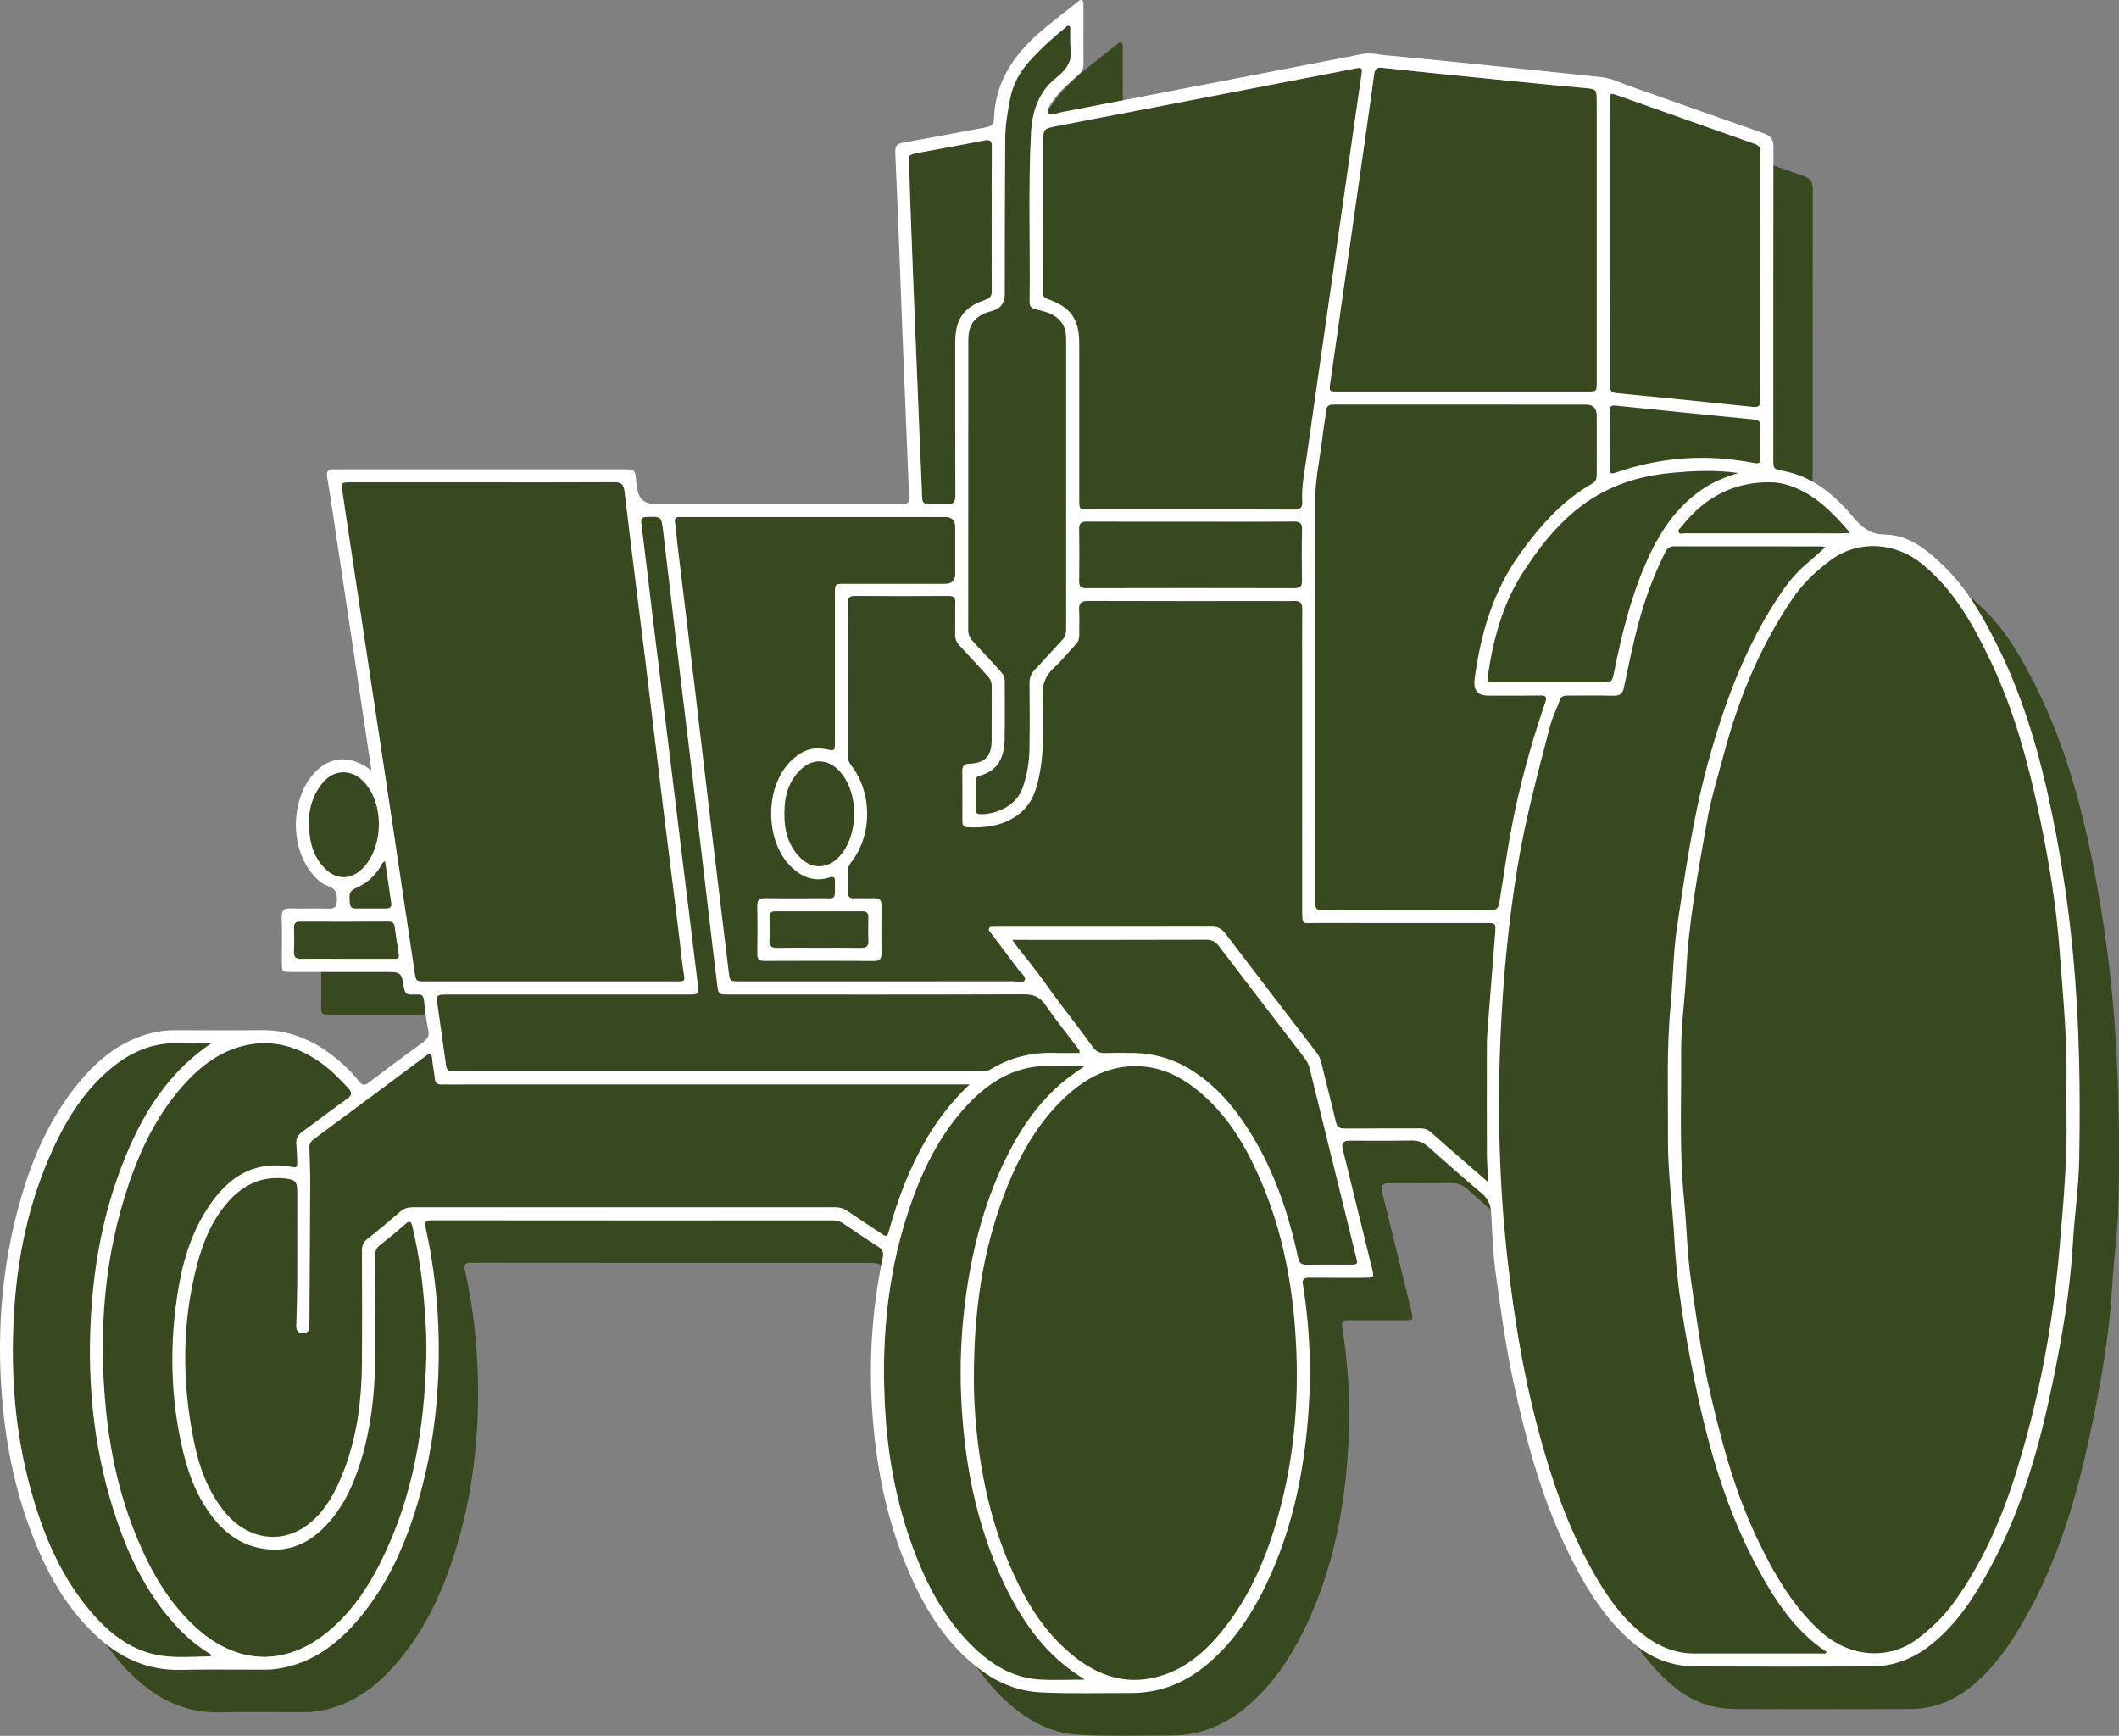
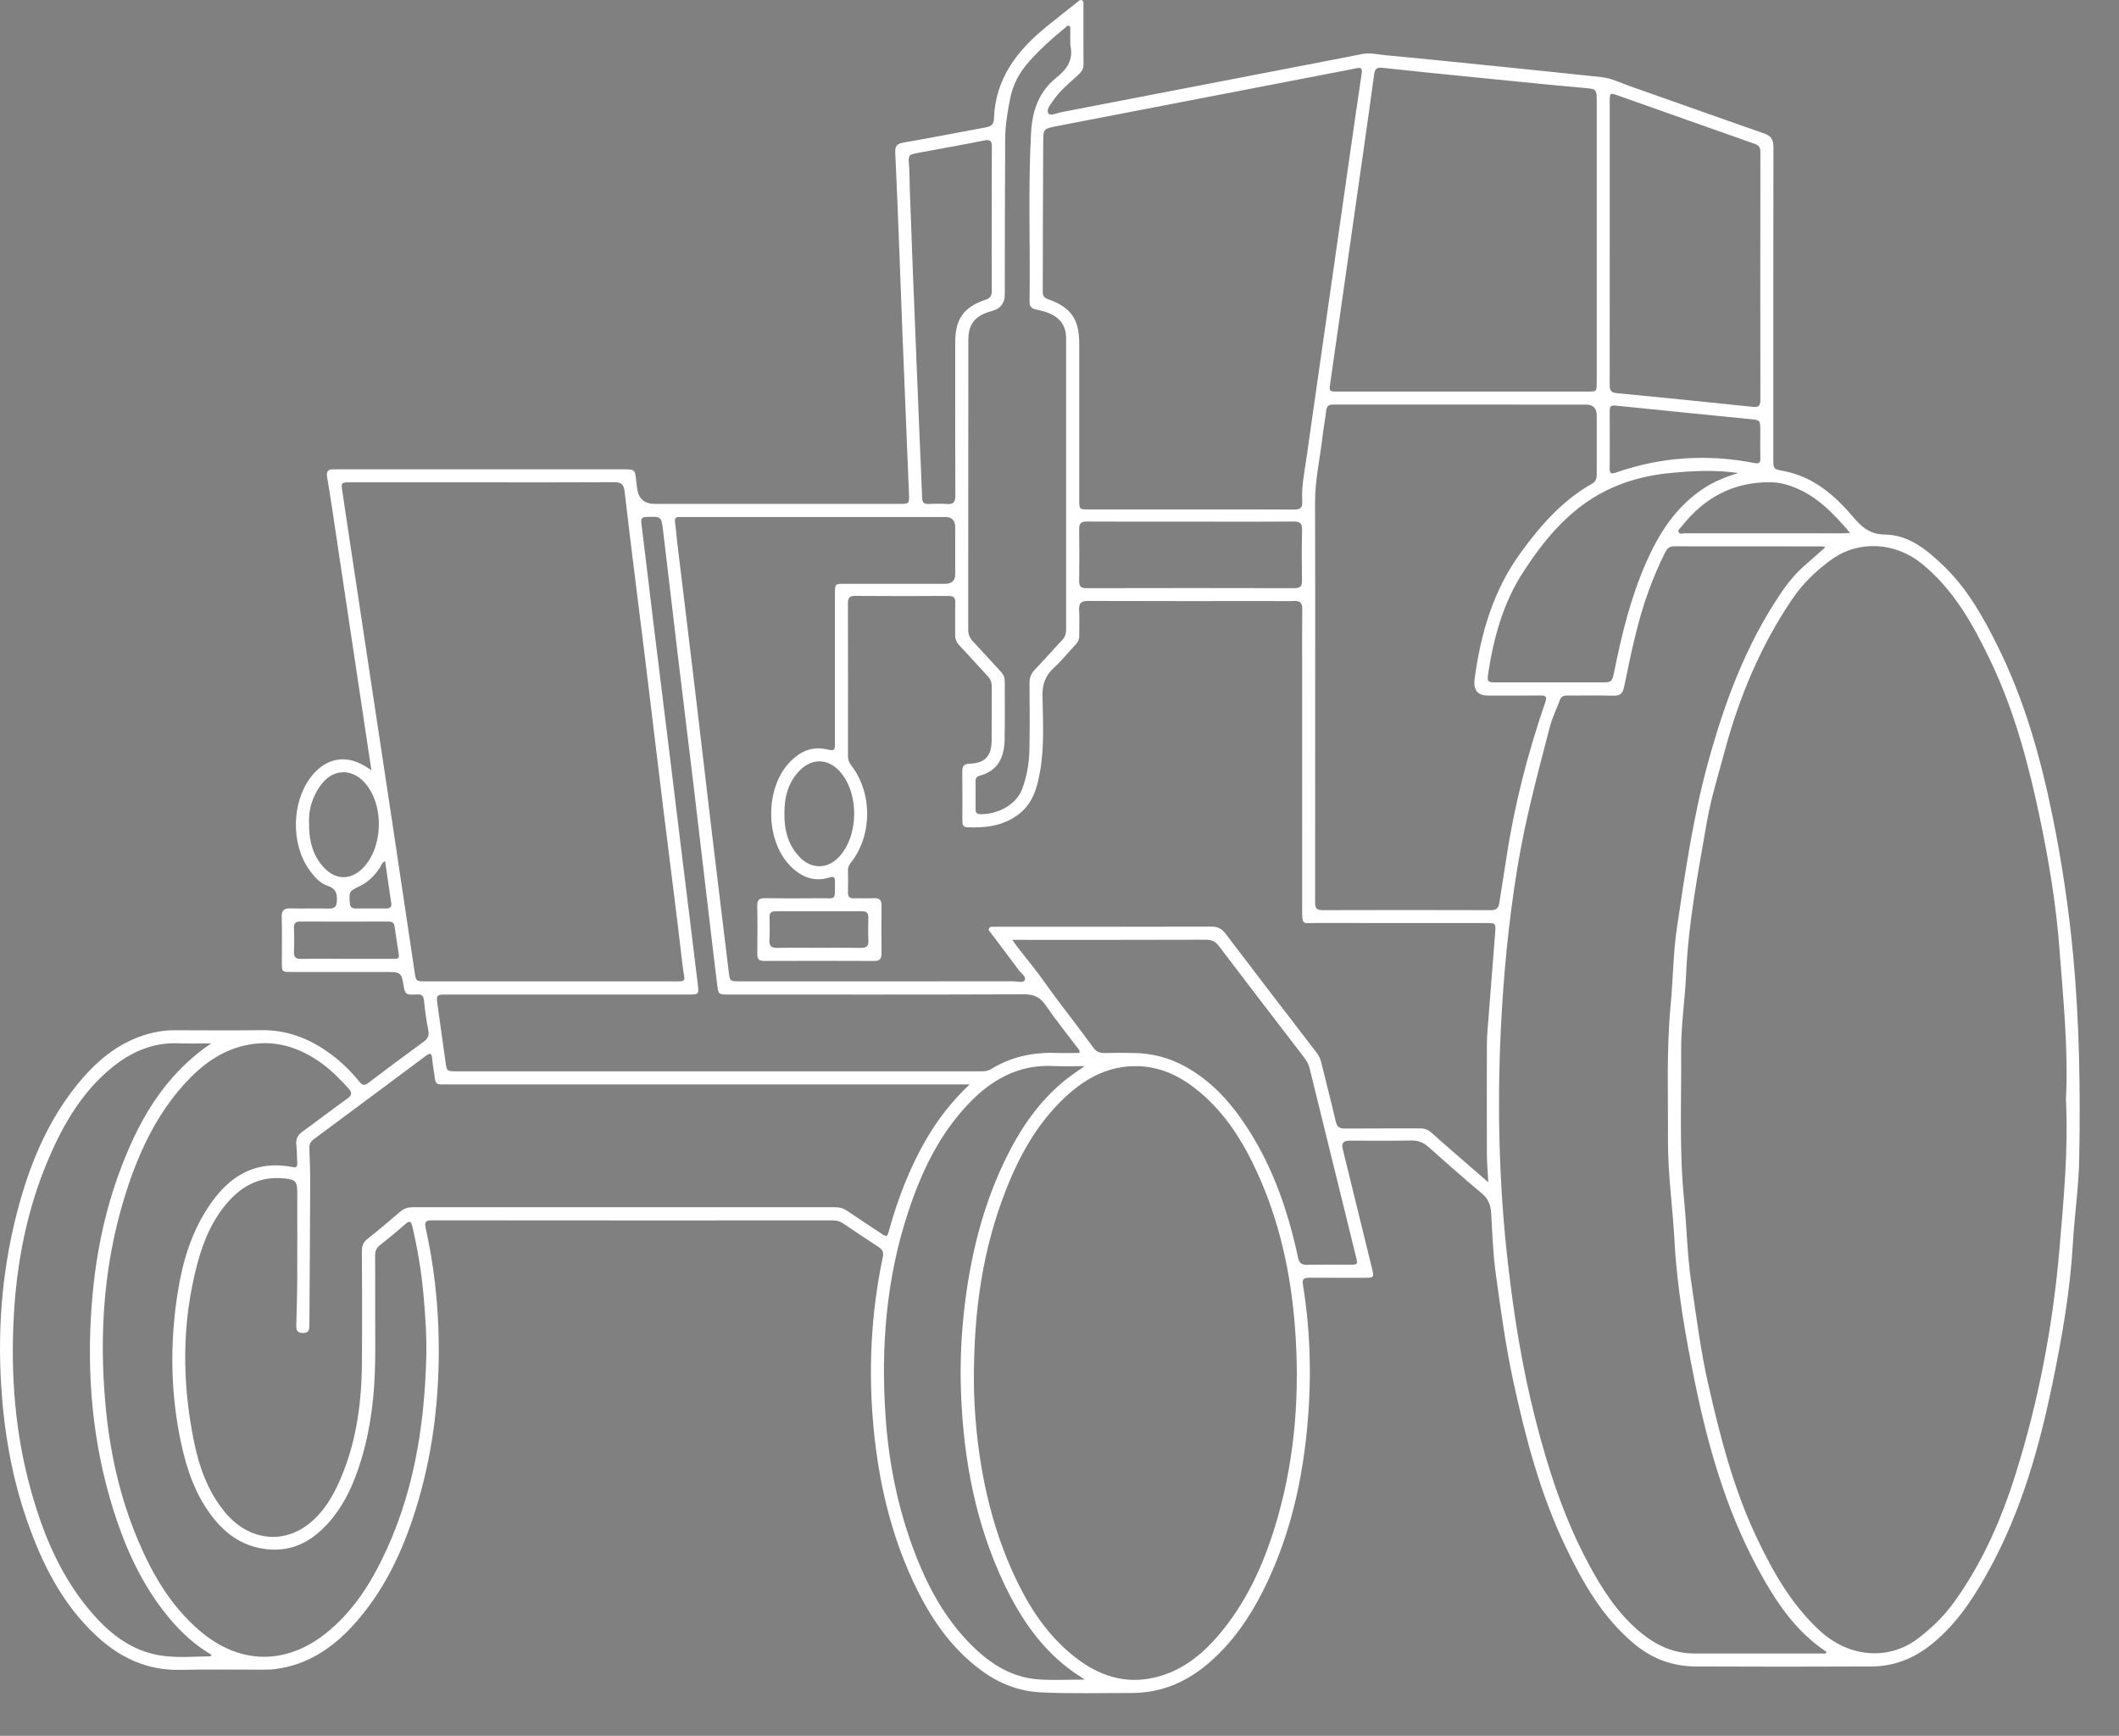
<svg xmlns="http://www.w3.org/2000/svg" viewBox="0 0 79.00 64.71" data-guides="{&quot;vertical&quot;:[],&quot;horizontal&quot;:[]}">
  <rect x="0" y="0" width="79.00" height="64.71" fill="#808080" stroke="none" />
  <defs />
-   <path fill="#38481f" stroke="none" fill-opacity="1" stroke-width="1" stroke-opacity="1" alignment-baseline="baseline" baseline-shift="baseline" id="tSvg132e73ec98b" title="Path 1" d="M78.982 44.796C78.963 45.848 78.805 46.896 78.746 47.948C78.645 49.71 78.34 51.447 77.984 53.165C77.493 55.539 76.834 57.877 75.667 60.027C75.101 61.071 74.468 62.066 73.53 62.841C72.851 63.4 72.101 63.706 71.235 63.71C69.057 63.721 66.878 63.72 64.698 63.711C63.835 63.707 63.074 63.434 62.395 62.869C61.301 61.958 60.591 60.784 59.977 59.544C59.691 59.134 59.439 58.699 59.202 58.255C58.302 56.57 57.719 54.768 57.246 52.919C56.751 50.99 56.439 49.029 56.214 47.059C56.156 46.548 56.106 46.037 56.064 45.525C55.612 45.136 55.166 44.74 54.72 44.342C54.534 44.176 54.344 44.097 54.088 44.103C53.313 44.118 52.537 44.107 51.761 44.108C51.552 44.108 51.472 44.208 51.521 44.406C51.884 45.887 52.248 47.368 52.61 48.848C52.701 49.218 52.7 49.219 52.305 49.22C51.626 49.221 50.946 49.222 50.266 49.219C50.092 49.218 50.007 49.266 50.039 49.463C50.336 51.289 50.369 53.122 50.184 54.961C49.976 57.033 49.491 59.029 48.549 60.899C48.043 61.903 47.413 62.816 46.556 63.561C45.721 64.287 44.766 64.7 43.654 64.698C42.53 64.697 41.406 64.729 40.282 64.676C39.453 64.638 38.719 64.348 38.059 63.864C36.887 63.005 36.111 61.831 35.508 60.537C35.498 60.515 35.487 60.493 35.477 60.47C34.847 59.625 34.392 58.672 34.025 57.67C33.449 56.097 33.13 54.47 33.016 52.8C32.892 50.992 32.953 49.206 33.279 47.45C33.154 47.366 33.031 47.282 32.908 47.199C32.787 47.116 32.661 47.081 32.516 47.081C27.531 47.083 22.546 47.084 17.561 47.078C17.325 47.078 17.287 47.147 17.337 47.369C17.645 48.751 17.799 50.148 17.821 51.566C17.853 53.7 17.605 55.792 16.971 57.831C16.472 59.436 15.767 60.936 14.618 62.19C13.838 63.041 12.915 63.652 11.739 63.805C11.593 63.824 11.445 63.829 11.296 63.829C10.26 63.832 9.222 63.814 8.185 63.836C6.951 63.863 5.932 63.382 5.051 62.562C4.136 61.707 3.489 60.689 2.99 59.583C2.099 58.373 1.549 56.987 1.145 55.53C0.563 53.426 0.398 51.275 0.513 49.105C0.62 47.074 1.003 45.093 1.806 43.212C2.355 41.926 3.046 40.73 4.144 39.822C4.872 39.22 5.689 38.854 6.659 38.893C7.064 38.91 7.471 38.896 7.877 38.896C7.219 39.341 6.672 39.859 6.209 40.431C6.515 40.277 6.843 40.157 7.198 40.078C7.744 39.552 8.371 39.146 9.133 38.972C10.197 38.73 11.149 39.024 12.013 39.654C12.261 39.836 12.484 40.043 12.697 40.262C12.972 40.37 13.236 40.508 13.493 40.672C13.605 40.743 13.713 40.818 13.818 40.897C14.504 40.388 15.189 39.877 15.873 39.365C16.056 39.229 16.098 39.278 16.114 39.48C16.134 39.722 16.187 39.962 16.212 40.204C16.229 40.367 16.305 40.437 16.467 40.427C16.553 40.421 16.641 40.427 16.728 40.427C16.903 40.427 17.078 40.427 17.254 40.427C17.409 40.31 17.477 40.196 17.431 39.984C17.428 39.968 17.425 39.953 17.422 39.938C17.287 39.938 17.152 39.938 17.017 39.938C16.663 39.938 16.656 39.927 16.609 39.585C16.534 39.026 16.456 38.467 16.376 37.907C16.288 37.821 16.131 37.821 15.807 37.821C14.648 37.821 13.489 37.821 12.329 37.82C11.977 37.82 11.975 37.817 11.974 37.476C11.973 36.909 11.985 36.342 11.969 35.776C11.968 35.764 11.968 35.753 11.968 35.742C11.722 35.742 11.476 35.743 11.229 35.747C11.024 35.751 10.951 35.68 10.96 35.475C10.973 35.18 10.969 34.883 10.961 34.588C10.956 34.421 11.015 34.354 11.187 34.355C11.886 34.358 12.586 34.358 13.285 34.358C13.176 34.254 13.081 34.132 12.992 34.007C12.718 33.62 12.557 33.141 12.51 32.645C12.381 32.597 12.255 32.516 12.139 32.403C11.672 31.949 11.515 31.372 11.521 30.667C11.503 30.169 11.654 29.653 12.01 29.204C12.428 28.679 13.088 28.649 13.553 29.13C13.759 29.344 13.91 29.616 14.004 29.916C14.17 29.884 14.34 29.885 14.514 29.92C14.29 28.432 14.063 26.944 13.838 25.456C13.511 23.286 13.184 21.116 12.857 18.947C12.824 18.731 12.797 18.515 12.761 18.3C12.713 18.006 12.73 17.981 13.024 17.981C14.68 17.98 16.336 17.98 17.992 17.98C19.648 17.98 21.251 17.985 22.881 17.976C23.145 17.974 23.253 18.03 23.287 18.325C23.317 18.577 23.346 18.829 23.376 19.081C23.816 19.081 24.257 19.081 24.698 19.081C25.074 19.081 25.133 19.086 25.168 19.359C25.183 19.297 25.234 19.271 25.328 19.275C25.38 19.276 25.433 19.273 25.485 19.273C28.735 19.273 31.986 19.273 35.237 19.274C35.268 19.274 35.297 19.274 35.324 19.275C35.318 19.113 35.312 18.951 35.305 18.79C35.303 18.79 35.301 18.789 35.299 18.789C35.074 18.77 34.846 18.779 34.62 18.787C34.457 18.793 34.386 18.736 34.38 18.564C34.353 17.806 34.315 17.049 34.284 16.292C34.197 14.186 34.112 12.079 34.028 9.973C33.989 8.989 33.954 8.005 33.918 7.021C33.909 6.751 33.914 6.481 33.894 6.211C33.86 5.766 33.854 5.767 34.273 5.69C35.077 5.541 35.883 5.399 36.685 5.238C36.911 5.192 36.981 5.246 36.979 5.476C36.975 5.839 36.974 6.204 36.974 6.567C37.139 6.535 37.304 6.505 37.469 6.474C37.471 6.04 37.473 5.606 37.476 5.171C37.478 4.666 37.563 4.168 37.661 3.671C37.765 3.14 38.013 2.689 38.369 2.293C38.777 1.838 39.226 1.426 39.703 1.043C39.748 1.007 39.791 0.939 39.856 0.965C39.927 0.993 39.9 1.072 39.902 1.129C39.905 1.312 39.903 1.495 39.903 1.678C40.031 2.217 39.788 2.575 39.376 2.903C38.727 3.419 38.483 4.146 38.44 4.954C38.416 5.395 38.401 5.836 38.392 6.277C38.468 6.234 38.517 6.16 38.521 6.019C38.566 4.513 39.398 3.453 40.507 2.556C40.88 2.255 41.257 1.959 41.634 1.662C41.68 1.625 41.728 1.567 41.793 1.591C41.875 1.622 41.857 1.707 41.857 1.774C41.859 2.515 41.854 3.256 41.861 3.998C41.861 4.097 41.831 4.175 41.785 4.242C44.54 3.71 47.294 3.178 50.049 2.647C50.229 2.612 50.409 2.58 50.587 2.541C50.741 2.508 50.793 2.558 50.769 2.717C50.71 3.119 50.651 3.52 50.592 3.923C50.756 3.891 50.92 3.859 51.085 3.827C51.134 3.481 51.181 3.134 51.229 2.788C51.254 2.602 51.294 2.501 51.534 2.527C53.246 2.712 54.96 2.88 56.673 3.051C57.461 3.13 58.249 3.206 59.037 3.276C59.529 3.32 59.53 3.314 59.53 3.814C59.53 3.972 59.53 4.13 59.53 4.288C59.691 4.304 59.853 4.321 60.014 4.338C60.014 4.152 60.014 3.967 60.014 3.782C60.014 3.462 60.022 3.454 60.316 3.558C62.015 4.159 63.714 4.763 65.414 5.361C65.572 5.416 65.631 5.495 65.631 5.662C65.631 5.774 65.631 5.885 65.631 5.997C66.162 6.185 66.693 6.372 67.225 6.556C67.493 6.649 67.584 6.784 67.583 7.064C67.576 10.885 67.578 14.707 67.578 18.529C67.891 18.738 68.174 18.991 68.444 19.272C69.09 19.493 69.63 19.889 70.108 20.371C70.657 20.424 71.195 20.643 71.649 21.012C71.871 21.193 72.077 21.385 72.269 21.587C72.925 21.763 73.46 22.227 73.962 22.716C74.832 23.564 75.414 24.608 75.945 25.679C76.939 27.684 77.544 29.828 77.987 32.005C78.335 33.716 78.593 35.448 78.757 37.196C78.993 39.727 79.029 42.26 78.983 44.796C78.983 44.796 78.982 44.796 78.982 44.796Z" />
-   <path fill="rgb(255, 255, 255)" stroke="none" fill-opacity="1" stroke-width="1" stroke-opacity="1" alignment-baseline="baseline" baseline-shift="baseline" class="cls-1" id="tSvga079c8b96" title="Path 2" d="M77.291 35.611C77.127 33.863 76.869 32.131 76.521 30.42C76.078 28.242 75.474 26.098 74.479 24.093C73.948 23.023 73.366 21.979 72.496 21.13C71.866 20.517 71.182 19.941 70.275 19.928C69.675 19.919 69.384 19.618 69.05 19.228C68.366 18.428 67.571 17.763 66.497 17.559C66.103 17.485 66.112 17.486 66.112 17.068C66.112 13.205 66.11 9.342 66.117 5.479C66.118 5.199 66.027 5.063 65.759 4.971C64.081 4.388 62.408 3.786 60.731 3.199C60.396 3.081 60.072 2.915 59.713 2.876C58.571 2.753 57.428 2.636 56.286 2.519C54.744 2.363 53.203 2.203 51.661 2.059C51.369 2.032 51.078 1.956 50.779 2.015C49.779 2.213 48.779 2.404 47.779 2.597C45.035 3.127 42.291 3.658 39.547 4.186C39.389 4.217 39.154 4.337 39.086 4.225C38.995 4.077 39.168 3.892 39.269 3.743C39.511 3.385 39.844 3.114 40.16 2.827C40.283 2.715 40.397 2.605 40.395 2.412C40.389 1.671 40.393 0.93 40.392 0.189C40.391 0.122 40.41 0.037 40.328 0.006C40.263 -0.018 40.215 0.04 40.168 0.077C39.792 0.374 39.415 0.67 39.042 0.971C37.932 1.868 37.101 2.927 37.056 4.434C37.048 4.685 36.898 4.723 36.705 4.758C35.694 4.943 34.686 5.142 33.674 5.317C33.427 5.359 33.365 5.464 33.377 5.699C33.433 6.866 33.477 8.032 33.523 9.199C33.565 10.244 33.599 11.289 33.641 12.334C33.722 14.354 33.808 16.374 33.887 18.394C33.903 18.785 33.894 18.785 33.512 18.785C30.479 18.785 27.446 18.785 24.413 18.785C24.029 18.785 23.81 18.599 23.758 18.226C23.744 18.131 23.727 18.037 23.719 17.941C23.678 17.502 23.674 17.496 23.232 17.496C19.685 17.496 16.138 17.496 12.591 17.496C12.538 17.496 12.486 17.5 12.434 17.496C12.219 17.483 12.162 17.59 12.196 17.788C12.265 18.192 12.329 18.596 12.389 19.001C12.664 20.827 12.936 22.653 13.21 24.478C13.419 25.872 13.629 27.266 13.845 28.708C13.771 28.663 13.742 28.646 13.714 28.627C12.941 28.1 12.149 28.229 11.582 28.977C10.869 29.92 10.843 31.458 11.527 32.421C11.711 32.68 11.925 32.928 12.228 33.029C12.51 33.124 12.566 33.286 12.561 33.553C12.556 33.787 12.494 33.88 12.248 33.872C11.778 33.857 11.307 33.877 10.836 33.864C10.594 33.857 10.495 33.93 10.503 34.19C10.52 34.756 10.507 35.323 10.509 35.89C10.509 36.231 10.512 36.234 10.864 36.234C12.023 36.235 13.182 36.235 14.342 36.235C14.962 36.235 14.966 36.234 15.064 36.842C15.092 37.014 15.172 37.088 15.343 37.075C15.412 37.069 15.482 37.08 15.551 37.074C15.709 37.061 15.788 37.115 15.806 37.287C15.846 37.659 15.889 38.033 15.966 38.398C16.013 38.618 15.939 38.731 15.773 38.852C15.089 39.349 14.41 39.853 13.738 40.365C13.591 40.477 13.512 40.465 13.399 40.326C13.008 39.842 12.554 39.423 12.028 39.086C11.338 38.644 10.592 38.395 9.761 38.404C8.68 38.417 7.599 38.409 6.519 38.406C6.255 38.404 5.997 38.434 5.741 38.49C4.569 38.749 3.687 39.457 2.944 40.354C1.857 41.666 1.192 43.197 0.736 44.823C0.109 47.059 -0.1 49.338 0.044 51.655C0.15 53.369 0.439 55.046 1.002 56.67C1.561 58.285 2.314 59.789 3.586 60.976C4.466 61.797 5.485 62.278 6.72 62.251C7.757 62.228 8.794 62.247 9.831 62.244C9.979 62.244 10.128 62.239 10.274 62.219C11.449 62.067 12.372 61.456 13.153 60.605C14.302 59.35 15.007 57.851 15.506 56.246C16.14 54.206 16.388 52.114 16.356 49.981C16.334 48.563 16.179 47.166 15.871 45.784C15.822 45.562 15.86 45.493 16.096 45.493C21.081 45.499 26.066 45.497 31.051 45.496C31.196 45.496 31.322 45.531 31.442 45.613C31.875 45.907 32.308 46.199 32.748 46.483C32.899 46.579 32.953 46.675 32.912 46.866C32.466 48.988 32.364 51.129 32.574 53.287C32.765 55.254 33.206 57.156 34.042 58.952C34.645 60.246 35.421 61.419 36.593 62.278C37.254 62.763 37.987 63.053 38.817 63.091C39.941 63.144 41.065 63.112 42.188 63.113C43.301 63.114 44.256 62.701 45.09 61.975C45.947 61.231 46.578 60.318 47.084 59.313C48.026 57.444 48.511 55.447 48.719 53.375C48.904 51.537 48.871 49.703 48.574 47.878C48.541 47.681 48.627 47.633 48.801 47.633C49.481 47.637 50.16 47.635 50.84 47.635C51.235 47.634 51.236 47.633 51.145 47.263C50.782 45.782 50.419 44.301 50.056 42.821C50.007 42.623 50.087 42.523 50.296 42.523C51.072 42.522 51.848 42.532 52.623 42.517C52.879 42.512 53.068 42.591 53.255 42.757C53.912 43.343 54.571 43.926 55.246 44.49C55.492 44.695 55.577 44.929 55.594 45.234C55.636 45.991 55.663 46.751 55.767 47.5C55.952 48.837 56.133 50.178 56.419 51.496C56.876 53.609 57.427 55.703 58.369 57.664C59.016 59.012 59.749 60.301 60.93 61.284C61.609 61.849 62.37 62.122 63.233 62.125C65.412 62.134 67.591 62.136 69.77 62.125C70.635 62.121 71.386 61.815 72.064 61.255C73.003 60.48 73.636 59.486 74.201 58.442C75.369 56.291 76.028 53.953 76.519 51.58C76.874 49.862 77.18 48.125 77.28 46.363C77.339 45.311 77.498 44.262 77.517 43.211C77.564 40.675 77.527 38.142 77.291 35.611ZM66.026 17.978C66.273 17.982 66.511 18.032 66.742 18.111C67.669 18.429 68.323 19.094 68.976 19.868C68.832 19.875 68.756 19.882 68.68 19.882C66.729 19.882 64.779 19.883 62.828 19.88C62.745 19.88 62.63 19.926 62.585 19.843C62.538 19.756 62.644 19.691 62.694 19.627C63.542 18.545 64.633 17.958 66.026 17.978ZM60.014 9.038C60.014 7.286 60.014 5.534 60.014 3.782C60.014 3.462 60.021 3.454 60.316 3.558C62.015 4.159 63.713 4.763 65.414 5.361C65.571 5.416 65.63 5.495 65.63 5.662C65.626 8.747 65.626 11.834 65.63 14.919C65.63 15.135 65.555 15.188 65.351 15.167C63.656 14.99 61.959 14.817 60.262 14.655C60.022 14.632 60.012 14.503 60.012 14.321C60.014 12.56 60.013 10.799 60.014 9.038ZM60.014 16.382C60.014 16.025 60.017 15.667 60.012 15.309C60.01 15.148 60.066 15.103 60.233 15.12C61.912 15.294 63.592 15.46 65.272 15.626C65.612 15.66 65.627 15.67 65.627 16.023C65.628 16.372 65.62 16.721 65.63 17.07C65.635 17.242 65.593 17.298 65.408 17.262C63.653 16.917 61.927 17.03 60.237 17.619C60.054 17.683 60.006 17.637 60.011 17.454C60.019 17.097 60.014 16.74 60.014 16.382ZM60.187 18.146C60.849 17.862 61.543 17.704 62.257 17.635C63.086 17.555 63.915 17.507 64.802 17.633C64.326 17.782 63.917 17.947 63.543 18.189C62.482 18.876 61.84 19.888 61.35 21.017C60.793 22.294 60.464 23.638 60.189 24.998C60.099 25.439 60.102 25.439 59.661 25.439C58.372 25.439 57.083 25.44 55.793 25.439C55.45 25.439 55.436 25.418 55.487 25.081C55.689 23.759 56.042 22.483 56.771 21.353C57.639 20.005 58.66 18.799 60.187 18.146ZM50.849 5.503C50.978 4.598 51.105 3.693 51.228 2.788C51.253 2.602 51.294 2.501 51.533 2.527C53.245 2.712 54.959 2.88 56.672 3.051C57.46 3.13 58.248 3.206 59.037 3.276C59.528 3.32 59.529 3.314 59.529 3.814C59.529 5.531 59.529 7.248 59.529 8.965C59.529 10.725 59.529 12.486 59.529 14.246C59.528 14.596 59.527 14.597 59.182 14.597C56.081 14.598 52.98 14.598 49.879 14.597C49.551 14.597 49.549 14.596 49.597 14.264C50.014 11.344 50.432 8.424 50.849 5.503ZM39.411 4.7C42.957 4.015 46.503 3.331 50.049 2.647C50.228 2.612 50.408 2.58 50.586 2.541C50.74 2.508 50.792 2.558 50.769 2.717C50.62 3.716 50.476 4.715 50.333 5.715C50.062 7.602 49.793 9.489 49.523 11.376C49.252 13.272 48.977 15.167 48.709 17.063C48.633 17.605 48.516 18.146 48.55 18.698C48.563 18.929 48.474 18.997 48.247 18.996C46.958 18.987 45.668 18.992 44.379 18.992C43.09 18.992 41.853 18.992 40.589 18.991C40.237 18.991 40.236 18.99 40.236 18.626C40.236 16.691 40.236 14.755 40.236 12.82C40.236 11.898 39.933 11.459 39.071 11.153C38.932 11.104 38.875 11.033 38.876 10.89C38.881 9.016 38.879 7.142 38.893 5.268C38.896 4.798 38.92 4.795 39.411 4.7ZM48.54 21.633C48.543 21.838 48.492 21.928 48.264 21.927C45.678 21.92 43.092 21.921 40.507 21.927C40.303 21.927 40.229 21.863 40.233 21.657C40.242 21.012 40.243 20.368 40.233 19.723C40.229 19.503 40.312 19.442 40.523 19.443C41.82 19.45 43.117 19.447 44.414 19.447C45.712 19.447 46.957 19.453 48.228 19.442C48.467 19.44 48.548 19.509 48.543 19.752C48.528 20.379 48.532 21.006 48.54 21.633ZM37.46 10.977C37.463 9.042 37.463 7.107 37.475 5.171C37.478 4.666 37.563 4.168 37.661 3.671C37.764 3.14 38.013 2.689 38.368 2.293C38.776 1.838 39.225 1.426 39.702 1.043C39.747 1.007 39.79 0.939 39.856 0.965C39.926 0.993 39.9 1.072 39.901 1.129C39.904 1.312 39.902 1.495 39.902 1.678C40.031 2.217 39.787 2.575 39.375 2.903C38.726 3.419 38.482 4.146 38.439 4.954C38.326 7.053 38.414 9.154 38.384 11.254C38.382 11.43 38.464 11.502 38.622 11.536C38.783 11.571 38.947 11.61 39.099 11.671C39.519 11.841 39.747 12.145 39.747 12.615C39.744 16.233 39.745 19.85 39.747 23.468C39.747 23.626 39.706 23.75 39.595 23.867C39.254 24.228 38.927 24.603 38.584 24.961C38.441 25.11 38.379 25.265 38.382 25.473C38.39 26.292 38.393 27.112 38.379 27.931C38.37 28.429 38.288 28.917 38.118 29.39C37.884 30.041 37.142 30.364 36.548 30.352C36.429 30.35 36.37 30.297 36.371 30.178C36.372 29.821 36.371 29.464 36.372 29.106C36.372 29.006 36.422 28.944 36.52 28.919C37.213 28.738 37.44 28.221 37.454 27.577C37.47 26.854 37.457 26.131 37.459 25.406C37.46 25.269 37.419 25.155 37.324 25.052C36.974 24.675 36.633 24.291 36.279 23.918C36.157 23.79 36.097 23.658 36.097 23.477C36.101 19.877 36.099 16.277 36.101 12.677C36.101 12.068 36.363 11.756 36.985 11.593C37.301 11.51 37.459 11.305 37.46 10.977ZM34.272 5.69C35.076 5.541 35.882 5.399 36.684 5.238C36.91 5.192 36.981 5.246 36.978 5.476C36.969 6.373 36.974 7.272 36.974 8.169C36.974 8.169 36.973 8.169 36.972 8.169C36.972 9.059 36.968 9.948 36.975 10.837C36.977 11.022 36.921 11.114 36.736 11.176C35.923 11.451 35.613 11.9 35.612 12.758C35.612 14.659 35.608 16.559 35.617 18.46C35.618 18.704 35.559 18.813 35.298 18.789C35.074 18.77 34.845 18.779 34.619 18.787C34.456 18.793 34.385 18.736 34.379 18.564C34.352 17.806 34.314 17.049 34.283 16.292C34.197 14.186 34.111 12.079 34.027 9.973C33.988 8.989 33.953 8.005 33.918 7.021C33.908 6.751 33.913 6.481 33.893 6.211C33.859 5.766 33.853 5.767 34.272 5.69ZM24.114 19.271C24.647 19.256 24.657 19.249 24.72 19.775C24.905 21.305 25.08 22.836 25.263 24.366C25.463 26.043 25.671 27.72 25.871 29.397C26.054 30.927 26.232 32.458 26.413 33.988C26.52 34.896 26.625 35.804 26.738 36.712C26.784 37.075 26.792 37.075 27.159 37.075C30.829 37.076 34.497 37.081 38.166 37.067C38.536 37.065 38.773 37.166 38.983 37.474C39.357 38.02 39.776 38.535 40.174 39.065C40.208 39.111 40.265 39.149 40.243 39.253C39.948 39.253 39.646 39.262 39.344 39.252C38.487 39.225 37.682 39.404 36.948 39.856C36.793 39.951 36.631 39.938 36.467 39.938C31.23 39.938 25.992 39.938 20.755 39.938C19.509 39.938 18.262 39.938 17.017 39.938C16.662 39.938 16.655 39.927 16.609 39.585C16.512 38.869 16.411 38.154 16.309 37.438C16.261 37.105 16.282 37.076 16.616 37.076C19.631 37.075 22.646 37.076 25.661 37.075C26.051 37.075 26.061 37.074 26.015 36.691C25.835 35.195 25.647 33.701 25.464 32.206C25.283 30.728 25.104 29.25 24.922 27.773C24.736 26.26 24.547 24.748 24.362 23.236C24.21 21.992 24.068 20.746 23.911 19.502C23.888 19.319 23.946 19.276 24.114 19.271ZM12.138 32.403C11.672 31.949 11.515 31.372 11.521 30.667C11.502 30.169 11.653 29.653 12.01 29.204C12.427 28.679 13.088 28.649 13.553 29.13C14.341 29.944 14.308 31.624 13.489 32.4C13.072 32.795 12.55 32.804 12.138 32.403ZM14.176 32.324C14.221 32.253 14.237 32.159 14.357 32.104C14.436 32.637 14.514 33.158 14.588 33.679C14.608 33.816 14.526 33.867 14.401 33.867C14.017 33.867 13.634 33.866 13.251 33.867C13.111 33.867 13.053 33.806 13.042 33.663C13.008 33.248 13.02 33.223 13.399 33.041C13.731 32.882 13.98 32.632 14.176 32.324ZM14.673 35.743C14.09 35.745 13.507 35.744 12.924 35.744C12.341 35.744 11.794 35.737 11.229 35.747C11.024 35.751 10.95 35.68 10.959 35.475C10.973 35.18 10.969 34.883 10.96 34.588C10.956 34.421 11.014 34.354 11.186 34.355C12.282 34.359 13.378 34.358 14.473 34.355C14.602 34.355 14.691 34.383 14.711 34.531C14.759 34.883 14.813 35.236 14.869 35.588C14.896 35.763 14.774 35.743 14.673 35.743ZM15.862 36.585C15.508 36.585 15.509 36.577 15.457 36.229C15.192 34.437 14.924 32.645 14.654 30.854C14.383 29.054 14.11 27.255 13.838 25.456C13.51 23.286 13.183 21.116 12.856 18.947C12.823 18.731 12.796 18.515 12.761 18.3C12.713 18.006 12.73 17.981 13.024 17.981C14.68 17.98 16.336 17.981 17.992 17.981C19.648 17.981 21.251 17.986 22.881 17.976C23.145 17.975 23.252 18.03 23.287 18.325C23.525 20.384 23.791 22.439 24.044 24.496C24.279 26.414 24.506 28.334 24.742 30.253C24.977 32.172 25.23 34.088 25.449 36.008C25.521 36.639 25.679 36.584 24.96 36.585C21.927 36.587 18.895 36.585 15.862 36.585ZM7.848 61.746C7.213 61.754 6.573 61.816 5.945 61.709C4.944 61.54 4.171 60.963 3.513 60.227C2.305 58.877 1.622 57.254 1.145 55.53C0.562 53.426 0.397 51.275 0.512 49.105C0.619 47.074 1.002 45.093 1.805 43.212C2.354 41.926 3.045 40.73 4.143 39.822C4.872 39.22 5.688 38.854 6.658 38.893C7.063 38.91 7.47 38.896 7.876 38.896C6.068 40.119 5.101 41.89 4.4 43.843C3.79 45.543 3.489 47.307 3.388 49.111C3.242 51.734 3.53 54.296 4.391 56.784C4.841 58.087 5.452 59.306 6.349 60.367C6.79 60.888 7.292 61.343 7.884 61.689C7.864 61.721 7.856 61.745 7.848 61.746ZM15.892 50.616C15.821 53.255 15.397 55.818 14.205 58.207C13.703 59.215 13.077 60.134 12.194 60.852C10.663 62.098 8.913 62.064 7.417 60.768C6.37 59.862 5.689 58.702 5.157 57.448C4.477 55.846 4.101 54.169 3.939 52.439C3.674 49.622 3.883 46.852 4.795 44.157C5.266 42.767 5.908 41.466 6.91 40.372C7.522 39.705 8.233 39.176 9.132 38.972C10.197 38.73 11.148 39.024 12.012 39.654C12.372 39.918 12.682 40.237 12.983 40.565C13.127 40.72 13.133 40.823 12.946 40.957C12.385 41.356 11.841 41.779 11.282 42.181C11.108 42.306 11.025 42.447 11.046 42.663C11.068 42.888 11.073 43.115 11.081 43.342C11.085 43.441 11.086 43.542 10.93 43.511C9.342 43.2 8.338 44.013 7.592 45.278C6.974 46.325 6.706 47.491 6.554 48.681C6.335 50.397 6.39 52.108 6.753 53.802C6.966 54.797 7.295 55.751 7.934 56.567C8.448 57.224 9.091 57.66 9.946 57.753C10.762 57.843 11.438 57.56 12.012 57.011C12.758 56.298 13.172 55.388 13.467 54.417C13.829 53.225 13.967 51.998 13.986 50.756C13.995 50.172 13.987 49.587 13.987 49.003C13.987 48.271 13.991 47.538 13.985 46.806C13.984 46.644 14.027 46.528 14.159 46.424C14.481 46.172 14.798 45.911 15.104 45.639C15.285 45.477 15.333 45.548 15.378 45.741C15.568 46.557 15.706 47.382 15.783 48.215C15.857 49.012 15.913 49.814 15.892 50.616ZM32.814 45.959C32.408 45.689 31.999 45.422 31.596 45.146C31.454 45.048 31.308 45.004 31.134 45.004C25.889 45.006 20.643 45.006 15.398 45.004C15.214 45.004 15.064 45.046 14.922 45.169C14.52 45.518 14.112 45.859 13.696 46.189C13.541 46.311 13.493 46.449 13.493 46.638C13.499 48.025 13.504 49.41 13.493 50.797C13.483 52.37 13.267 53.907 12.597 55.35C12.375 55.828 12.097 56.272 11.714 56.637C10.681 57.621 9.268 57.487 8.342 56.32C7.747 55.572 7.428 54.697 7.239 53.776C6.782 51.552 6.769 49.33 7.354 47.123C7.586 46.249 7.934 45.422 8.559 44.744C9.097 44.16 9.753 43.853 10.562 43.927C11.02 43.968 11.083 44.033 11.083 44.478C11.083 45.611 11.086 46.745 11.081 47.878C11.078 48.383 11.059 48.888 11.046 49.393C11.041 49.568 11.065 49.694 11.296 49.694C11.526 49.694 11.534 49.556 11.535 49.387C11.544 47.644 11.559 45.901 11.565 44.157C11.567 43.704 11.55 43.252 11.534 42.799C11.528 42.652 11.581 42.555 11.698 42.469C13.091 41.437 14.484 40.403 15.872 39.365C16.055 39.229 16.096 39.278 16.113 39.48C16.133 39.722 16.186 39.962 16.211 40.204C16.228 40.367 16.303 40.437 16.465 40.427C16.552 40.421 16.64 40.427 16.727 40.427C23.201 40.427 29.676 40.427 36.15 40.427C35.479 41.062 34.971 41.721 34.546 42.447C33.926 43.508 33.488 44.642 33.159 45.822C33.074 46.13 33.072 46.13 32.814 45.959ZM38.737 62.608C37.749 62.544 36.955 62.051 36.265 61.375C35.201 60.334 34.53 59.049 34.024 57.67C33.448 56.097 33.129 54.47 33.015 52.8C32.838 50.21 33.039 47.663 33.857 45.186C34.347 43.699 35.01 42.304 36.102 41.154C36.959 40.252 37.968 39.678 39.263 39.741C39.636 39.759 40.011 39.744 40.436 39.744C40.168 39.936 39.932 40.089 39.713 40.265C38.708 41.077 38.01 42.123 37.457 43.274C36.646 44.963 36.2 46.756 35.972 48.612C35.834 49.731 35.785 50.853 35.83 51.977C35.928 54.437 36.377 56.824 37.445 59.062C38.061 60.351 38.849 61.512 40.042 62.348C40.161 62.431 40.284 62.508 40.445 62.614C39.833 62.614 39.283 62.644 38.737 62.608ZM47.64 56.551C47.206 58.081 46.588 59.527 45.581 60.777C44.918 61.599 44.137 62.271 43.078 62.529C41.947 62.805 40.96 62.468 40.074 61.774C38.951 60.895 38.238 59.712 37.678 58.429C36.979 56.825 36.599 55.14 36.415 53.404C36.336 52.657 36.307 51.91 36.308 51.505C36.298 48.837 36.643 46.575 37.487 44.402C37.994 43.099 38.661 41.891 39.693 40.918C40.469 40.188 41.355 39.709 42.454 39.747C43.33 39.778 44.066 40.158 44.722 40.706C45.693 41.519 46.346 42.565 46.866 43.701C47.707 45.536 48.126 47.478 48.279 49.484C48.461 51.876 48.296 54.236 47.64 56.551ZM50.55 46.836C50.626 47.144 50.623 47.145 50.317 47.146C49.786 47.146 49.255 47.139 48.723 47.15C48.52 47.154 48.437 47.085 48.393 46.881C48.026 45.165 47.463 43.523 46.499 42.041C45.895 41.111 45.169 40.296 44.178 39.754C43.593 39.434 42.967 39.271 42.304 39.255C41.929 39.246 41.554 39.246 41.181 39.256C40.998 39.261 40.869 39.205 40.76 39.054C40.174 38.241 39.542 37.464 38.964 36.644C38.639 36.182 38.275 35.747 37.928 35.3C37.876 35.232 37.829 35.16 37.742 35.037C37.849 35.037 37.955 35.037 38.062 35.037C40.362 35.037 42.662 35.04 44.961 35.032C45.175 35.032 45.312 35.096 45.442 35.267C46.495 36.655 47.557 38.038 48.618 39.419C48.716 39.546 48.789 39.678 48.827 39.835C49.401 42.169 49.976 44.502 50.55 46.836ZM55.742 34.779C55.649 36.012 55.545 37.244 55.452 38.477C55.432 38.737 55.433 39 55.433 39.261C55.431 40.516 55.429 41.773 55.434 43.028C55.435 43.348 55.465 43.669 55.486 44.074C55.059 43.703 54.691 43.386 54.325 43.067C54.004 42.787 53.679 42.509 53.363 42.222C53.239 42.109 53.105 42.064 52.938 42.065C52.006 42.07 51.073 42.063 50.141 42.071C49.94 42.073 49.847 42.013 49.8 41.81C49.629 41.071 49.436 40.338 49.257 39.602C49.225 39.471 49.174 39.358 49.092 39.251C47.956 37.772 46.819 36.293 45.691 34.807C45.55 34.621 45.402 34.543 45.168 34.544C42.501 34.551 39.834 34.549 37.168 34.549C37.133 34.549 37.098 34.547 37.063 34.549C36.996 34.554 36.911 34.532 36.874 34.606C36.835 34.682 36.907 34.734 36.947 34.787C37.291 35.247 37.642 35.703 37.982 36.167C38.072 36.288 38.271 36.405 38.2 36.545C38.145 36.652 37.925 36.582 37.78 36.583C34.381 36.585 30.983 36.584 27.584 36.584C27.205 36.584 27.211 36.583 27.164 36.197C26.963 34.519 26.756 32.843 26.555 31.166C26.337 29.342 26.127 27.516 25.909 25.692C25.693 23.877 25.471 22.062 25.251 20.247C25.22 19.987 25.202 19.726 25.165 19.468C25.145 19.328 25.19 19.269 25.327 19.274C25.379 19.276 25.432 19.273 25.484 19.273C28.734 19.273 31.985 19.273 35.236 19.273C35.486 19.273 35.611 19.398 35.612 19.647C35.612 20.231 35.612 20.815 35.612 21.399C35.612 21.642 35.486 21.764 35.234 21.764C33.988 21.764 32.742 21.764 31.496 21.764C31.131 21.764 31.128 21.765 31.128 22.125C31.128 23.965 31.128 25.805 31.128 27.645C31.128 28 31.126 28 30.787 27.928C30.255 27.816 29.826 28.024 29.466 28.388C28.503 29.363 28.514 31.349 29.491 32.31C29.887 32.7 30.364 32.89 30.923 32.712C31.109 32.653 31.131 32.723 31.129 32.877C31.121 33.605 31.195 33.478 30.544 33.485C29.873 33.492 29.201 33.494 28.531 33.483C28.302 33.478 28.226 33.552 28.231 33.782C28.244 34.375 28.241 34.968 28.233 35.561C28.23 35.751 28.296 35.824 28.489 35.823C29.858 35.818 31.226 35.817 32.593 35.824C32.805 35.825 32.866 35.736 32.864 35.542C32.858 34.949 32.858 34.355 32.864 33.762C32.866 33.566 32.801 33.474 32.592 33.484C32.339 33.496 32.086 33.481 31.834 33.488C31.679 33.492 31.611 33.434 31.614 33.275C31.621 32.996 31.62 32.717 31.614 32.438C31.612 32.313 31.671 32.227 31.742 32.134C32.529 31.111 32.526 29.552 31.731 28.527C31.651 28.423 31.614 28.322 31.614 28.193C31.616 26.292 31.618 24.392 31.612 22.49C31.612 22.291 31.665 22.214 31.878 22.215C33.037 22.224 34.196 22.223 35.355 22.216C35.546 22.215 35.621 22.273 35.615 22.47C35.604 22.863 35.617 23.255 35.61 23.647C35.606 23.816 35.656 23.944 35.774 24.067C36.128 24.44 36.467 24.827 36.819 25.202C36.928 25.318 36.976 25.439 36.974 25.598C36.968 26.27 36.975 26.942 36.97 27.613C36.965 28.188 36.719 28.45 36.152 28.469C35.952 28.477 35.873 28.545 35.876 28.748C35.884 29.359 35.879 29.969 35.879 30.58C35.879 30.707 35.882 30.834 36.058 30.84C36.722 30.869 37.359 30.799 37.925 30.395C38.497 29.99 38.667 29.383 38.777 28.748C38.938 27.823 38.884 26.887 38.865 25.956C38.857 25.52 38.967 25.191 39.29 24.897C39.585 24.628 39.835 24.31 40.111 24.018C40.202 23.923 40.238 23.817 40.236 23.689C40.233 23.375 40.25 23.06 40.231 22.747C40.215 22.483 40.309 22.401 40.574 22.402C42.856 22.411 45.14 22.407 47.423 22.407C47.702 22.407 47.981 22.415 48.26 22.404C48.476 22.396 48.552 22.485 48.55 22.697C48.542 23.412 48.547 24.128 48.547 24.842C48.548 27.868 48.548 30.894 48.547 33.92C48.547 34.509 48.563 34.407 49.047 34.409C51.166 34.412 53.283 34.41 55.401 34.41C55.758 34.41 55.769 34.412 55.742 34.779ZM32.375 35.061C32.384 35.265 32.308 35.34 32.103 35.336C31.58 35.327 31.058 35.333 30.534 35.333C30.011 35.333 29.506 35.326 28.992 35.337C28.773 35.342 28.671 35.283 28.686 35.044C28.704 34.757 28.694 34.469 28.69 34.181C28.688 34.039 28.749 33.973 28.892 33.973C29.98 33.974 31.07 33.974 32.159 33.972C32.316 33.972 32.375 34.045 32.373 34.198C32.368 34.486 32.362 34.774 32.375 35.061ZM31.26 31.966C30.846 32.392 30.27 32.404 29.845 31.984C29.381 31.524 29.235 30.945 29.244 30.312C29.244 29.709 29.385 29.154 29.825 28.713C30.273 28.261 30.861 28.275 31.294 28.742C32.044 29.552 32.027 31.175 31.26 31.966ZM55.59 33.93C53.491 33.924 51.391 33.923 49.291 33.93C49.023 33.931 49.03 33.779 49.03 33.592C49.032 31.037 49.032 28.483 49.032 25.929C49.032 23.531 49.038 21.134 49.028 18.737C49.024 17.885 49.22 17.06 49.313 16.222C49.346 15.919 49.411 15.62 49.44 15.317C49.458 15.133 49.548 15.076 49.713 15.083C49.765 15.085 49.817 15.082 49.87 15.082C52.954 15.082 56.038 15.082 59.122 15.083C59.393 15.083 59.529 15.218 59.529 15.488C59.529 16.22 59.527 16.953 59.53 17.685C59.53 17.835 59.499 17.951 59.355 18.032C58.25 18.654 57.441 19.582 56.705 20.589C55.667 22.009 55.197 23.633 54.971 25.348C54.97 25.356 54.97 25.365 54.969 25.374C54.941 25.744 55.109 25.93 55.473 25.93C56.127 25.93 56.78 25.936 57.434 25.927C57.654 25.924 57.676 25.991 57.608 26.188C56.961 28.069 56.463 29.988 56.165 31.956C56.079 32.525 55.983 33.091 55.897 33.659C55.869 33.841 55.792 33.93 55.59 33.93ZM68.062 61.641C67.278 61.641 66.494 61.641 65.711 61.641C64.865 61.64 64.02 61.639 63.174 61.641C62.397 61.641 61.75 61.344 61.155 60.849C60.295 60.135 59.714 59.216 59.201 58.255C58.302 56.57 57.718 54.768 57.245 52.919C56.751 50.99 56.438 49.029 56.214 47.059C55.889 44.205 55.817 41.334 55.949 38.468C56.044 36.427 56.238 34.39 56.568 32.364C56.858 30.577 57.327 28.841 57.781 27.097C57.87 26.753 58.033 26.43 58.156 26.093C58.208 25.95 58.313 25.928 58.444 25.929C59.011 25.932 59.578 25.919 60.144 25.934C60.388 25.941 60.495 25.866 60.547 25.617C60.802 24.397 61.041 23.173 61.474 21.999C61.653 21.516 61.852 21.043 62.085 20.584C62.155 20.447 62.24 20.366 62.405 20.366C64.244 20.369 66.083 20.368 67.922 20.369C67.954 20.369 67.987 20.382 68.055 20.397C67.803 20.62 67.576 20.829 67.341 21.028C66.972 21.341 66.668 21.708 66.398 22.107C65.076 24.058 64.279 26.228 63.662 28.489C63.118 30.489 62.825 32.531 62.521 34.571C62.377 35.533 62.375 36.515 62.283 37.486C62.126 39.157 62.194 40.831 62.185 42.504C62.179 43.752 62.36 44.989 62.426 46.232C62.521 48.021 62.833 49.784 63.189 51.529C63.676 53.911 64.345 56.254 65.505 58.418C66.159 59.638 66.904 60.793 68.097 61.582C68.086 61.602 68.073 61.621 68.062 61.641ZM76.781 46.55C76.538 49.408 76.005 52.214 75.147 54.946C74.615 56.642 73.9 58.277 72.845 59.735C72.458 60.271 71.987 60.722 71.461 61.113C70.473 61.847 68.99 61.873 67.792 60.743C66.764 59.774 66.095 58.586 65.501 57.339C64.63 55.508 64.129 53.555 63.684 51.593C63.4 50.338 63.239 49.055 63.05 47.78C62.899 46.763 62.886 45.732 62.784 44.709C62.601 42.874 62.691 41.034 62.676 39.195C62.668 38.227 62.82 37.268 62.862 36.302C62.946 34.398 63.306 32.532 63.631 30.664C63.786 29.765 64.062 28.886 64.299 28.003C64.84 25.986 65.637 24.081 66.81 22.344C67.212 21.751 67.721 21.26 68.297 20.849C69.317 20.122 70.676 20.222 71.647 21.012C72.84 21.983 73.56 23.279 74.206 24.63C75.097 26.49 75.626 28.475 76.046 30.476C76.387 32.099 76.659 33.744 76.783 35.407C76.922 37.267 77.116 39.123 77.021 40.99C77.114 42.852 76.938 44.7 76.781 46.55Z" />
+   <path fill="rgb(255, 255, 255)" stroke="none" fill-opacity="1" stroke-width="1" stroke-opacity="1" alignment-baseline="baseline" baseline-shift="baseline" class="cls-1" id="tSvga079c8b96" title="Path 2" d="M77.291 35.611C77.127 33.863 76.869 32.131 76.521 30.42C76.078 28.242 75.474 26.098 74.479 24.093C73.948 23.023 73.366 21.979 72.496 21.13C71.866 20.517 71.182 19.941 70.275 19.928C69.675 19.919 69.384 19.618 69.05 19.228C68.366 18.428 67.571 17.763 66.497 17.559C66.103 17.485 66.112 17.486 66.112 17.068C66.112 13.205 66.11 9.342 66.117 5.479C66.118 5.199 66.027 5.063 65.759 4.971C64.081 4.388 62.408 3.786 60.731 3.199C60.396 3.081 60.072 2.915 59.713 2.876C58.571 2.753 57.428 2.636 56.286 2.519C54.744 2.363 53.203 2.203 51.661 2.059C51.369 2.032 51.078 1.956 50.779 2.015C49.779 2.213 48.779 2.404 47.779 2.597C45.035 3.127 42.291 3.658 39.547 4.186C39.389 4.217 39.154 4.337 39.086 4.225C38.995 4.077 39.168 3.892 39.269 3.743C39.511 3.385 39.844 3.114 40.16 2.827C40.283 2.715 40.397 2.605 40.395 2.412C40.389 1.671 40.393 0.93 40.392 0.189C40.391 0.122 40.41 0.037 40.328 0.006C40.263 -0.018 40.215 0.04 40.168 0.077C39.792 0.374 39.415 0.67 39.042 0.971C37.932 1.868 37.101 2.927 37.056 4.434C37.048 4.685 36.898 4.723 36.705 4.758C35.694 4.943 34.686 5.142 33.674 5.317C33.427 5.359 33.365 5.464 33.377 5.699C33.433 6.866 33.477 8.032 33.523 9.199C33.565 10.244 33.599 11.289 33.641 12.334C33.722 14.354 33.808 16.374 33.887 18.394C33.903 18.785 33.894 18.785 33.512 18.785C30.479 18.785 27.446 18.785 24.413 18.785C24.029 18.785 23.81 18.599 23.758 18.226C23.744 18.131 23.727 18.037 23.719 17.941C23.678 17.502 23.674 17.496 23.232 17.496C19.685 17.496 16.138 17.496 12.591 17.496C12.538 17.496 12.486 17.5 12.434 17.496C12.219 17.483 12.162 17.59 12.196 17.788C12.265 18.192 12.329 18.596 12.389 19.001C12.664 20.827 12.936 22.653 13.21 24.478C13.419 25.872 13.629 27.266 13.845 28.708C13.771 28.663 13.742 28.646 13.714 28.627C12.941 28.1 12.149 28.229 11.582 28.977C10.869 29.92 10.843 31.458 11.527 32.421C11.711 32.68 11.925 32.928 12.228 33.029C12.51 33.124 12.566 33.286 12.561 33.553C12.556 33.787 12.494 33.88 12.248 33.872C11.778 33.857 11.307 33.877 10.836 33.864C10.594 33.857 10.495 33.93 10.503 34.19C10.52 34.756 10.507 35.323 10.509 35.89C10.509 36.231 10.512 36.234 10.864 36.234C12.023 36.235 13.182 36.235 14.342 36.235C14.962 36.235 14.966 36.234 15.064 36.842C15.092 37.014 15.172 37.088 15.343 37.075C15.412 37.069 15.482 37.08 15.551 37.074C15.709 37.061 15.788 37.115 15.806 37.287C15.846 37.659 15.889 38.033 15.966 38.398C16.013 38.618 15.939 38.731 15.773 38.852C15.089 39.349 14.41 39.853 13.738 40.365C13.591 40.477 13.512 40.465 13.399 40.326C13.008 39.842 12.554 39.423 12.028 39.086C11.338 38.644 10.592 38.395 9.761 38.404C8.68 38.417 7.599 38.409 6.519 38.406C6.255 38.404 5.997 38.434 5.741 38.49C4.569 38.749 3.687 39.457 2.944 40.354C1.857 41.666 1.192 43.197 0.736 44.823C0.109 47.059 -0.1 49.338 0.044 51.655C0.15 53.369 0.439 55.046 1.002 56.67C1.561 58.285 2.314 59.789 3.586 60.976C4.466 61.797 5.485 62.278 6.72 62.251C7.757 62.228 8.794 62.247 9.831 62.244C9.979 62.244 10.128 62.239 10.274 62.219C11.449 62.067 12.372 61.456 13.153 60.605C14.302 59.35 15.007 57.851 15.506 56.246C16.14 54.206 16.388 52.114 16.356 49.981C16.334 48.563 16.179 47.166 15.871 45.784C15.822 45.562 15.86 45.493 16.096 45.493C21.081 45.499 26.066 45.497 31.051 45.496C31.196 45.496 31.322 45.531 31.442 45.613C31.875 45.907 32.308 46.199 32.748 46.483C32.899 46.579 32.953 46.675 32.912 46.866C32.466 48.988 32.364 51.129 32.574 53.287C32.765 55.254 33.206 57.156 34.042 58.952C34.645 60.246 35.421 61.419 36.593 62.278C37.254 62.763 37.987 63.053 38.817 63.091C39.941 63.144 41.065 63.112 42.188 63.113C43.301 63.114 44.256 62.701 45.09 61.975C45.947 61.231 46.578 60.318 47.084 59.313C48.026 57.444 48.511 55.447 48.719 53.375C48.904 51.537 48.871 49.703 48.574 47.878C48.541 47.681 48.627 47.633 48.801 47.633C49.481 47.637 50.16 47.635 50.84 47.635C51.235 47.634 51.236 47.633 51.145 47.263C50.782 45.782 50.419 44.301 50.056 42.821C50.007 42.623 50.087 42.523 50.296 42.523C51.072 42.522 51.848 42.532 52.623 42.517C52.879 42.512 53.068 42.591 53.255 42.757C53.912 43.343 54.571 43.926 55.246 44.49C55.492 44.695 55.577 44.929 55.594 45.234C55.636 45.991 55.663 46.751 55.767 47.5C55.952 48.837 56.133 50.178 56.419 51.496C56.876 53.609 57.427 55.703 58.369 57.664C59.016 59.012 59.749 60.301 60.93 61.284C61.609 61.849 62.37 62.122 63.233 62.125C65.412 62.134 67.591 62.136 69.77 62.125C70.635 62.121 71.386 61.815 72.064 61.255C73.003 60.48 73.636 59.486 74.201 58.442C75.369 56.291 76.028 53.953 76.519 51.58C76.874 49.862 77.18 48.125 77.28 46.363C77.339 45.311 77.498 44.262 77.517 43.211C77.564 40.675 77.527 38.142 77.291 35.611ZM66.026 17.978C66.273 17.982 66.511 18.032 66.742 18.111C67.669 18.429 68.323 19.094 68.976 19.868C68.832 19.875 68.756 19.882 68.68 19.882C66.729 19.882 64.779 19.883 62.828 19.88C62.745 19.88 62.63 19.926 62.585 19.843C62.538 19.756 62.644 19.691 62.694 19.627C63.542 18.545 64.633 17.958 66.026 17.978ZM60.014 9.038C60.014 7.286 60.014 5.534 60.014 3.782C60.014 3.462 60.021 3.454 60.316 3.558C62.015 4.159 63.713 4.763 65.414 5.361C65.571 5.416 65.63 5.495 65.63 5.662C65.626 8.747 65.626 11.834 65.63 14.919C65.63 15.135 65.555 15.188 65.351 15.167C63.656 14.99 61.959 14.817 60.262 14.655C60.022 14.632 60.012 14.503 60.012 14.321C60.014 12.56 60.013 10.799 60.014 9.038ZM60.014 16.382C60.014 16.025 60.017 15.667 60.012 15.309C60.01 15.148 60.066 15.103 60.233 15.12C61.912 15.294 63.592 15.46 65.272 15.626C65.612 15.66 65.627 15.67 65.627 16.023C65.628 16.372 65.62 16.721 65.63 17.07C65.635 17.242 65.593 17.298 65.408 17.262C63.653 16.917 61.927 17.03 60.237 17.619C60.054 17.683 60.006 17.637 60.011 17.454C60.019 17.097 60.014 16.74 60.014 16.382ZM60.187 18.146C60.849 17.862 61.543 17.704 62.257 17.635C63.086 17.555 63.915 17.507 64.802 17.633C64.326 17.782 63.917 17.947 63.543 18.189C62.482 18.876 61.84 19.888 61.35 21.017C60.793 22.294 60.464 23.638 60.189 24.998C60.099 25.439 60.102 25.439 59.661 25.439C58.372 25.439 57.083 25.44 55.793 25.439C55.45 25.439 55.436 25.418 55.487 25.081C55.689 23.759 56.042 22.483 56.771 21.353C57.639 20.005 58.66 18.799 60.187 18.146ZM50.849 5.503C50.978 4.598 51.105 3.693 51.228 2.788C51.253 2.602 51.294 2.501 51.533 2.527C53.245 2.712 54.959 2.88 56.672 3.051C57.46 3.13 58.248 3.206 59.037 3.276C59.528 3.32 59.529 3.314 59.529 3.814C59.529 5.531 59.529 7.248 59.529 8.965C59.529 10.725 59.529 12.486 59.529 14.246C59.528 14.596 59.527 14.597 59.182 14.597C56.081 14.598 52.98 14.598 49.879 14.597C49.551 14.597 49.549 14.596 49.597 14.264C50.014 11.344 50.432 8.424 50.849 5.503ZM39.411 4.7C42.957 4.015 46.503 3.331 50.049 2.647C50.228 2.612 50.408 2.58 50.586 2.541C50.74 2.508 50.792 2.558 50.769 2.717C50.62 3.716 50.476 4.715 50.333 5.715C50.062 7.602 49.793 9.489 49.523 11.376C49.252 13.272 48.977 15.167 48.709 17.063C48.633 17.605 48.516 18.146 48.55 18.698C48.563 18.929 48.474 18.997 48.247 18.996C46.958 18.987 45.668 18.992 44.379 18.992C43.09 18.992 41.853 18.992 40.589 18.991C40.237 18.991 40.236 18.99 40.236 18.626C40.236 16.691 40.236 14.755 40.236 12.82C40.236 11.898 39.933 11.459 39.071 11.153C38.932 11.104 38.875 11.033 38.876 10.89C38.881 9.016 38.879 7.142 38.893 5.268C38.896 4.798 38.92 4.795 39.411 4.7ZM48.54 21.633C48.543 21.838 48.492 21.928 48.264 21.927C45.678 21.92 43.092 21.921 40.507 21.927C40.303 21.927 40.229 21.863 40.233 21.657C40.242 21.012 40.243 20.368 40.233 19.723C40.229 19.503 40.312 19.442 40.523 19.443C41.82 19.45 43.117 19.447 44.414 19.447C45.712 19.447 46.957 19.453 48.228 19.442C48.467 19.44 48.548 19.509 48.543 19.752C48.528 20.379 48.532 21.006 48.54 21.633ZM37.46 10.977C37.463 9.042 37.463 7.107 37.475 5.171C37.478 4.666 37.563 4.168 37.661 3.671C37.764 3.14 38.013 2.689 38.368 2.293C38.776 1.838 39.225 1.426 39.702 1.043C39.747 1.007 39.79 0.939 39.856 0.965C39.926 0.993 39.9 1.072 39.901 1.129C39.904 1.312 39.902 1.495 39.902 1.678C40.031 2.217 39.787 2.575 39.375 2.903C38.726 3.419 38.482 4.146 38.439 4.954C38.326 7.053 38.414 9.154 38.384 11.254C38.382 11.43 38.464 11.502 38.622 11.536C38.783 11.571 38.947 11.61 39.099 11.671C39.519 11.841 39.747 12.145 39.747 12.615C39.744 16.233 39.745 19.85 39.747 23.468C39.747 23.626 39.706 23.75 39.595 23.867C39.254 24.228 38.927 24.603 38.584 24.961C38.441 25.11 38.379 25.265 38.382 25.473C38.39 26.292 38.393 27.112 38.379 27.931C38.37 28.429 38.288 28.917 38.118 29.39C37.884 30.041 37.142 30.364 36.548 30.352C36.429 30.35 36.37 30.297 36.371 30.178C36.372 29.821 36.371 29.464 36.372 29.106C36.372 29.006 36.422 28.944 36.52 28.919C37.213 28.738 37.44 28.221 37.454 27.577C37.47 26.854 37.457 26.131 37.459 25.406C37.46 25.269 37.419 25.155 37.324 25.052C36.974 24.675 36.633 24.291 36.279 23.918C36.157 23.79 36.097 23.658 36.097 23.477C36.101 19.877 36.099 16.277 36.101 12.677C36.101 12.068 36.363 11.756 36.985 11.593C37.301 11.51 37.459 11.305 37.46 10.977ZM34.272 5.69C35.076 5.541 35.882 5.399 36.684 5.238C36.91 5.192 36.981 5.246 36.978 5.476C36.969 6.373 36.974 7.272 36.974 8.169C36.974 8.169 36.973 8.169 36.972 8.169C36.972 9.059 36.968 9.948 36.975 10.837C36.977 11.022 36.921 11.114 36.736 11.176C35.923 11.451 35.613 11.9 35.612 12.758C35.612 14.659 35.608 16.559 35.617 18.46C35.618 18.704 35.559 18.813 35.298 18.789C35.074 18.77 34.845 18.779 34.619 18.787C34.456 18.793 34.385 18.736 34.379 18.564C34.352 17.806 34.314 17.049 34.283 16.292C34.197 14.186 34.111 12.079 34.027 9.973C33.988 8.989 33.953 8.005 33.918 7.021C33.908 6.751 33.913 6.481 33.893 6.211C33.859 5.766 33.853 5.767 34.272 5.69ZM24.114 19.271C24.647 19.256 24.657 19.249 24.72 19.775C24.905 21.305 25.08 22.836 25.263 24.366C25.463 26.043 25.671 27.72 25.871 29.397C26.054 30.927 26.232 32.458 26.413 33.988C26.52 34.896 26.625 35.804 26.738 36.712C26.784 37.075 26.792 37.075 27.159 37.075C30.829 37.076 34.497 37.081 38.166 37.067C38.536 37.065 38.773 37.166 38.983 37.474C39.357 38.02 39.776 38.535 40.174 39.065C40.208 39.111 40.265 39.149 40.243 39.253C39.948 39.253 39.646 39.262 39.344 39.252C38.487 39.225 37.682 39.404 36.948 39.856C36.793 39.951 36.631 39.938 36.467 39.938C31.23 39.938 25.992 39.938 20.755 39.938C19.509 39.938 18.262 39.938 17.017 39.938C16.662 39.938 16.655 39.927 16.609 39.585C16.512 38.869 16.411 38.154 16.309 37.438C16.261 37.105 16.282 37.076 16.616 37.076C19.631 37.075 22.646 37.076 25.661 37.075C26.051 37.075 26.061 37.074 26.015 36.691C25.835 35.195 25.647 33.701 25.464 32.206C25.283 30.728 25.104 29.25 24.922 27.773C24.736 26.26 24.547 24.748 24.362 23.236C24.21 21.992 24.068 20.746 23.911 19.502C23.888 19.319 23.946 19.276 24.114 19.271ZM12.138 32.403C11.672 31.949 11.515 31.372 11.521 30.667C11.502 30.169 11.653 29.653 12.01 29.204C12.427 28.679 13.088 28.649 13.553 29.13C14.341 29.944 14.308 31.624 13.489 32.4C13.072 32.795 12.55 32.804 12.138 32.403ZM14.176 32.324C14.221 32.253 14.237 32.159 14.357 32.104C14.436 32.637 14.514 33.158 14.588 33.679C14.608 33.816 14.526 33.867 14.401 33.867C14.017 33.867 13.634 33.866 13.251 33.867C13.111 33.867 13.053 33.806 13.042 33.663C13.008 33.248 13.02 33.223 13.399 33.041C13.731 32.882 13.98 32.632 14.176 32.324ZM14.673 35.743C14.09 35.745 13.507 35.744 12.924 35.744C12.341 35.744 11.794 35.737 11.229 35.747C11.024 35.751 10.95 35.68 10.959 35.475C10.973 35.18 10.969 34.883 10.96 34.588C10.956 34.421 11.014 34.354 11.186 34.355C12.282 34.359 13.378 34.358 14.473 34.355C14.602 34.355 14.691 34.383 14.711 34.531C14.759 34.883 14.813 35.236 14.869 35.588C14.896 35.763 14.774 35.743 14.673 35.743ZM15.862 36.585C15.508 36.585 15.509 36.577 15.457 36.229C15.192 34.437 14.924 32.645 14.654 30.854C14.383 29.054 14.11 27.255 13.838 25.456C13.51 23.286 13.183 21.116 12.856 18.947C12.823 18.731 12.796 18.515 12.761 18.3C12.713 18.006 12.73 17.981 13.024 17.981C14.68 17.98 16.336 17.981 17.992 17.981C19.648 17.981 21.251 17.986 22.881 17.976C23.145 17.975 23.252 18.03 23.287 18.325C23.525 20.384 23.791 22.439 24.044 24.496C24.279 26.414 24.506 28.334 24.742 30.253C24.977 32.172 25.23 34.088 25.449 36.008C25.521 36.639 25.679 36.584 24.96 36.585C21.927 36.587 18.895 36.585 15.862 36.585ZM7.848 61.746C7.213 61.754 6.573 61.816 5.945 61.709C4.944 61.54 4.171 60.963 3.513 60.227C2.305 58.877 1.622 57.254 1.145 55.53C0.562 53.426 0.397 51.275 0.512 49.105C0.619 47.074 1.002 45.093 1.805 43.212C2.354 41.926 3.045 40.73 4.143 39.822C4.872 39.22 5.688 38.854 6.658 38.893C7.063 38.91 7.47 38.896 7.876 38.896C6.068 40.119 5.101 41.89 4.4 43.843C3.79 45.543 3.489 47.307 3.388 49.111C3.242 51.734 3.53 54.296 4.391 56.784C4.841 58.087 5.452 59.306 6.349 60.367C6.79 60.888 7.292 61.343 7.884 61.689ZM15.892 50.616C15.821 53.255 15.397 55.818 14.205 58.207C13.703 59.215 13.077 60.134 12.194 60.852C10.663 62.098 8.913 62.064 7.417 60.768C6.37 59.862 5.689 58.702 5.157 57.448C4.477 55.846 4.101 54.169 3.939 52.439C3.674 49.622 3.883 46.852 4.795 44.157C5.266 42.767 5.908 41.466 6.91 40.372C7.522 39.705 8.233 39.176 9.132 38.972C10.197 38.73 11.148 39.024 12.012 39.654C12.372 39.918 12.682 40.237 12.983 40.565C13.127 40.72 13.133 40.823 12.946 40.957C12.385 41.356 11.841 41.779 11.282 42.181C11.108 42.306 11.025 42.447 11.046 42.663C11.068 42.888 11.073 43.115 11.081 43.342C11.085 43.441 11.086 43.542 10.93 43.511C9.342 43.2 8.338 44.013 7.592 45.278C6.974 46.325 6.706 47.491 6.554 48.681C6.335 50.397 6.39 52.108 6.753 53.802C6.966 54.797 7.295 55.751 7.934 56.567C8.448 57.224 9.091 57.66 9.946 57.753C10.762 57.843 11.438 57.56 12.012 57.011C12.758 56.298 13.172 55.388 13.467 54.417C13.829 53.225 13.967 51.998 13.986 50.756C13.995 50.172 13.987 49.587 13.987 49.003C13.987 48.271 13.991 47.538 13.985 46.806C13.984 46.644 14.027 46.528 14.159 46.424C14.481 46.172 14.798 45.911 15.104 45.639C15.285 45.477 15.333 45.548 15.378 45.741C15.568 46.557 15.706 47.382 15.783 48.215C15.857 49.012 15.913 49.814 15.892 50.616ZM32.814 45.959C32.408 45.689 31.999 45.422 31.596 45.146C31.454 45.048 31.308 45.004 31.134 45.004C25.889 45.006 20.643 45.006 15.398 45.004C15.214 45.004 15.064 45.046 14.922 45.169C14.52 45.518 14.112 45.859 13.696 46.189C13.541 46.311 13.493 46.449 13.493 46.638C13.499 48.025 13.504 49.41 13.493 50.797C13.483 52.37 13.267 53.907 12.597 55.35C12.375 55.828 12.097 56.272 11.714 56.637C10.681 57.621 9.268 57.487 8.342 56.32C7.747 55.572 7.428 54.697 7.239 53.776C6.782 51.552 6.769 49.33 7.354 47.123C7.586 46.249 7.934 45.422 8.559 44.744C9.097 44.16 9.753 43.853 10.562 43.927C11.02 43.968 11.083 44.033 11.083 44.478C11.083 45.611 11.086 46.745 11.081 47.878C11.078 48.383 11.059 48.888 11.046 49.393C11.041 49.568 11.065 49.694 11.296 49.694C11.526 49.694 11.534 49.556 11.535 49.387C11.544 47.644 11.559 45.901 11.565 44.157C11.567 43.704 11.55 43.252 11.534 42.799C11.528 42.652 11.581 42.555 11.698 42.469C13.091 41.437 14.484 40.403 15.872 39.365C16.055 39.229 16.096 39.278 16.113 39.48C16.133 39.722 16.186 39.962 16.211 40.204C16.228 40.367 16.303 40.437 16.465 40.427C16.552 40.421 16.64 40.427 16.727 40.427C23.201 40.427 29.676 40.427 36.15 40.427C35.479 41.062 34.971 41.721 34.546 42.447C33.926 43.508 33.488 44.642 33.159 45.822C33.074 46.13 33.072 46.13 32.814 45.959ZM38.737 62.608C37.749 62.544 36.955 62.051 36.265 61.375C35.201 60.334 34.53 59.049 34.024 57.67C33.448 56.097 33.129 54.47 33.015 52.8C32.838 50.21 33.039 47.663 33.857 45.186C34.347 43.699 35.01 42.304 36.102 41.154C36.959 40.252 37.968 39.678 39.263 39.741C39.636 39.759 40.011 39.744 40.436 39.744C40.168 39.936 39.932 40.089 39.713 40.265C38.708 41.077 38.01 42.123 37.457 43.274C36.646 44.963 36.2 46.756 35.972 48.612C35.834 49.731 35.785 50.853 35.83 51.977C35.928 54.437 36.377 56.824 37.445 59.062C38.061 60.351 38.849 61.512 40.042 62.348C40.161 62.431 40.284 62.508 40.445 62.614C39.833 62.614 39.283 62.644 38.737 62.608ZM47.64 56.551C47.206 58.081 46.588 59.527 45.581 60.777C44.918 61.599 44.137 62.271 43.078 62.529C41.947 62.805 40.96 62.468 40.074 61.774C38.951 60.895 38.238 59.712 37.678 58.429C36.979 56.825 36.599 55.14 36.415 53.404C36.336 52.657 36.307 51.91 36.308 51.505C36.298 48.837 36.643 46.575 37.487 44.402C37.994 43.099 38.661 41.891 39.693 40.918C40.469 40.188 41.355 39.709 42.454 39.747C43.33 39.778 44.066 40.158 44.722 40.706C45.693 41.519 46.346 42.565 46.866 43.701C47.707 45.536 48.126 47.478 48.279 49.484C48.461 51.876 48.296 54.236 47.64 56.551ZM50.55 46.836C50.626 47.144 50.623 47.145 50.317 47.146C49.786 47.146 49.255 47.139 48.723 47.15C48.52 47.154 48.437 47.085 48.393 46.881C48.026 45.165 47.463 43.523 46.499 42.041C45.895 41.111 45.169 40.296 44.178 39.754C43.593 39.434 42.967 39.271 42.304 39.255C41.929 39.246 41.554 39.246 41.181 39.256C40.998 39.261 40.869 39.205 40.76 39.054C40.174 38.241 39.542 37.464 38.964 36.644C38.639 36.182 38.275 35.747 37.928 35.3C37.876 35.232 37.829 35.16 37.742 35.037C37.849 35.037 37.955 35.037 38.062 35.037C40.362 35.037 42.662 35.04 44.961 35.032C45.175 35.032 45.312 35.096 45.442 35.267C46.495 36.655 47.557 38.038 48.618 39.419C48.716 39.546 48.789 39.678 48.827 39.835C49.401 42.169 49.976 44.502 50.55 46.836ZM55.742 34.779C55.649 36.012 55.545 37.244 55.452 38.477C55.432 38.737 55.433 39 55.433 39.261C55.431 40.516 55.429 41.773 55.434 43.028C55.435 43.348 55.465 43.669 55.486 44.074C55.059 43.703 54.691 43.386 54.325 43.067C54.004 42.787 53.679 42.509 53.363 42.222C53.239 42.109 53.105 42.064 52.938 42.065C52.006 42.07 51.073 42.063 50.141 42.071C49.94 42.073 49.847 42.013 49.8 41.81C49.629 41.071 49.436 40.338 49.257 39.602C49.225 39.471 49.174 39.358 49.092 39.251C47.956 37.772 46.819 36.293 45.691 34.807C45.55 34.621 45.402 34.543 45.168 34.544C42.501 34.551 39.834 34.549 37.168 34.549C37.133 34.549 37.098 34.547 37.063 34.549C36.996 34.554 36.911 34.532 36.874 34.606C36.835 34.682 36.907 34.734 36.947 34.787C37.291 35.247 37.642 35.703 37.982 36.167C38.072 36.288 38.271 36.405 38.2 36.545C38.145 36.652 37.925 36.582 37.78 36.583C34.381 36.585 30.983 36.584 27.584 36.584C27.205 36.584 27.211 36.583 27.164 36.197C26.963 34.519 26.756 32.843 26.555 31.166C26.337 29.342 26.127 27.516 25.909 25.692C25.693 23.877 25.471 22.062 25.251 20.247C25.22 19.987 25.202 19.726 25.165 19.468C25.145 19.328 25.19 19.269 25.327 19.274C25.379 19.276 25.432 19.273 25.484 19.273C28.734 19.273 31.985 19.273 35.236 19.273C35.486 19.273 35.611 19.398 35.612 19.647C35.612 20.231 35.612 20.815 35.612 21.399C35.612 21.642 35.486 21.764 35.234 21.764C33.988 21.764 32.742 21.764 31.496 21.764C31.131 21.764 31.128 21.765 31.128 22.125C31.128 23.965 31.128 25.805 31.128 27.645C31.128 28 31.126 28 30.787 27.928C30.255 27.816 29.826 28.024 29.466 28.388C28.503 29.363 28.514 31.349 29.491 32.31C29.887 32.7 30.364 32.89 30.923 32.712C31.109 32.653 31.131 32.723 31.129 32.877C31.121 33.605 31.195 33.478 30.544 33.485C29.873 33.492 29.201 33.494 28.531 33.483C28.302 33.478 28.226 33.552 28.231 33.782C28.244 34.375 28.241 34.968 28.233 35.561C28.23 35.751 28.296 35.824 28.489 35.823C29.858 35.818 31.226 35.817 32.593 35.824C32.805 35.825 32.866 35.736 32.864 35.542C32.858 34.949 32.858 34.355 32.864 33.762C32.866 33.566 32.801 33.474 32.592 33.484C32.339 33.496 32.086 33.481 31.834 33.488C31.679 33.492 31.611 33.434 31.614 33.275C31.621 32.996 31.62 32.717 31.614 32.438C31.612 32.313 31.671 32.227 31.742 32.134C32.529 31.111 32.526 29.552 31.731 28.527C31.651 28.423 31.614 28.322 31.614 28.193C31.616 26.292 31.618 24.392 31.612 22.49C31.612 22.291 31.665 22.214 31.878 22.215C33.037 22.224 34.196 22.223 35.355 22.216C35.546 22.215 35.621 22.273 35.615 22.47C35.604 22.863 35.617 23.255 35.61 23.647C35.606 23.816 35.656 23.944 35.774 24.067C36.128 24.44 36.467 24.827 36.819 25.202C36.928 25.318 36.976 25.439 36.974 25.598C36.968 26.27 36.975 26.942 36.97 27.613C36.965 28.188 36.719 28.45 36.152 28.469C35.952 28.477 35.873 28.545 35.876 28.748C35.884 29.359 35.879 29.969 35.879 30.58C35.879 30.707 35.882 30.834 36.058 30.84C36.722 30.869 37.359 30.799 37.925 30.395C38.497 29.99 38.667 29.383 38.777 28.748C38.938 27.823 38.884 26.887 38.865 25.956C38.857 25.52 38.967 25.191 39.29 24.897C39.585 24.628 39.835 24.31 40.111 24.018C40.202 23.923 40.238 23.817 40.236 23.689C40.233 23.375 40.25 23.06 40.231 22.747C40.215 22.483 40.309 22.401 40.574 22.402C42.856 22.411 45.14 22.407 47.423 22.407C47.702 22.407 47.981 22.415 48.26 22.404C48.476 22.396 48.552 22.485 48.55 22.697C48.542 23.412 48.547 24.128 48.547 24.842C48.548 27.868 48.548 30.894 48.547 33.92C48.547 34.509 48.563 34.407 49.047 34.409C51.166 34.412 53.283 34.41 55.401 34.41C55.758 34.41 55.769 34.412 55.742 34.779ZM32.375 35.061C32.384 35.265 32.308 35.34 32.103 35.336C31.58 35.327 31.058 35.333 30.534 35.333C30.011 35.333 29.506 35.326 28.992 35.337C28.773 35.342 28.671 35.283 28.686 35.044C28.704 34.757 28.694 34.469 28.69 34.181C28.688 34.039 28.749 33.973 28.892 33.973C29.98 33.974 31.07 33.974 32.159 33.972C32.316 33.972 32.375 34.045 32.373 34.198C32.368 34.486 32.362 34.774 32.375 35.061ZM31.26 31.966C30.846 32.392 30.27 32.404 29.845 31.984C29.381 31.524 29.235 30.945 29.244 30.312C29.244 29.709 29.385 29.154 29.825 28.713C30.273 28.261 30.861 28.275 31.294 28.742C32.044 29.552 32.027 31.175 31.26 31.966ZM55.59 33.93C53.491 33.924 51.391 33.923 49.291 33.93C49.023 33.931 49.03 33.779 49.03 33.592C49.032 31.037 49.032 28.483 49.032 25.929C49.032 23.531 49.038 21.134 49.028 18.737C49.024 17.885 49.22 17.06 49.313 16.222C49.346 15.919 49.411 15.62 49.44 15.317C49.458 15.133 49.548 15.076 49.713 15.083C49.765 15.085 49.817 15.082 49.87 15.082C52.954 15.082 56.038 15.082 59.122 15.083C59.393 15.083 59.529 15.218 59.529 15.488C59.529 16.22 59.527 16.953 59.53 17.685C59.53 17.835 59.499 17.951 59.355 18.032C58.25 18.654 57.441 19.582 56.705 20.589C55.667 22.009 55.197 23.633 54.971 25.348C54.97 25.356 54.97 25.365 54.969 25.374C54.941 25.744 55.109 25.93 55.473 25.93C56.127 25.93 56.78 25.936 57.434 25.927C57.654 25.924 57.676 25.991 57.608 26.188C56.961 28.069 56.463 29.988 56.165 31.956C56.079 32.525 55.983 33.091 55.897 33.659C55.869 33.841 55.792 33.93 55.59 33.93ZM68.062 61.641C67.278 61.641 66.494 61.641 65.711 61.641C64.865 61.64 64.02 61.639 63.174 61.641C62.397 61.641 61.75 61.344 61.155 60.849C60.295 60.135 59.714 59.216 59.201 58.255C58.302 56.57 57.718 54.768 57.245 52.919C56.751 50.99 56.438 49.029 56.214 47.059C55.889 44.205 55.817 41.334 55.949 38.468C56.044 36.427 56.238 34.39 56.568 32.364C56.858 30.577 57.327 28.841 57.781 27.097C57.87 26.753 58.033 26.43 58.156 26.093C58.208 25.95 58.313 25.928 58.444 25.929C59.011 25.932 59.578 25.919 60.144 25.934C60.388 25.941 60.495 25.866 60.547 25.617C60.802 24.397 61.041 23.173 61.474 21.999C61.653 21.516 61.852 21.043 62.085 20.584C62.155 20.447 62.24 20.366 62.405 20.366C64.244 20.369 66.083 20.368 67.922 20.369C67.954 20.369 67.987 20.382 68.055 20.397C67.803 20.62 67.576 20.829 67.341 21.028C66.972 21.341 66.668 21.708 66.398 22.107C65.076 24.058 64.279 26.228 63.662 28.489C63.118 30.489 62.825 32.531 62.521 34.571C62.377 35.533 62.375 36.515 62.283 37.486C62.126 39.157 62.194 40.831 62.185 42.504C62.179 43.752 62.36 44.989 62.426 46.232C62.521 48.021 62.833 49.784 63.189 51.529C63.676 53.911 64.345 56.254 65.505 58.418C66.159 59.638 66.904 60.793 68.097 61.582C68.086 61.602 68.073 61.621 68.062 61.641ZM76.781 46.55C76.538 49.408 76.005 52.214 75.147 54.946C74.615 56.642 73.9 58.277 72.845 59.735C72.458 60.271 71.987 60.722 71.461 61.113C70.473 61.847 68.99 61.873 67.792 60.743C66.764 59.774 66.095 58.586 65.501 57.339C64.63 55.508 64.129 53.555 63.684 51.593C63.4 50.338 63.239 49.055 63.05 47.78C62.899 46.763 62.886 45.732 62.784 44.709C62.601 42.874 62.691 41.034 62.676 39.195C62.668 38.227 62.82 37.268 62.862 36.302C62.946 34.398 63.306 32.532 63.631 30.664C63.786 29.765 64.062 28.886 64.299 28.003C64.84 25.986 65.637 24.081 66.81 22.344C67.212 21.751 67.721 21.26 68.297 20.849C69.317 20.122 70.676 20.222 71.647 21.012C72.84 21.983 73.56 23.279 74.206 24.63C75.097 26.49 75.626 28.475 76.046 30.476C76.387 32.099 76.659 33.744 76.783 35.407C76.922 37.267 77.116 39.123 77.021 40.99C77.114 42.852 76.938 44.7 76.781 46.55Z" />
</svg>